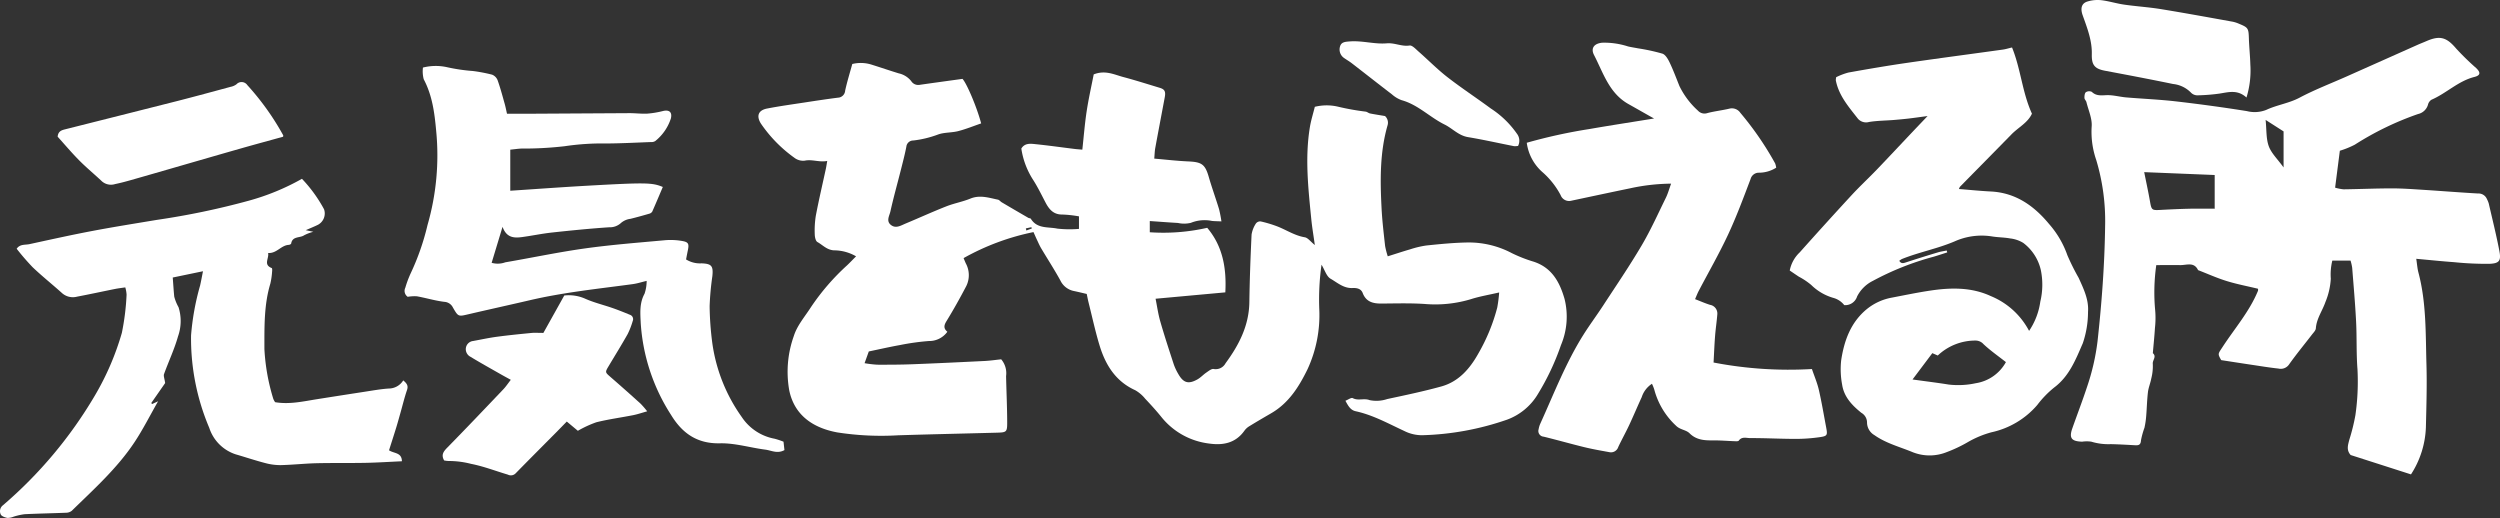
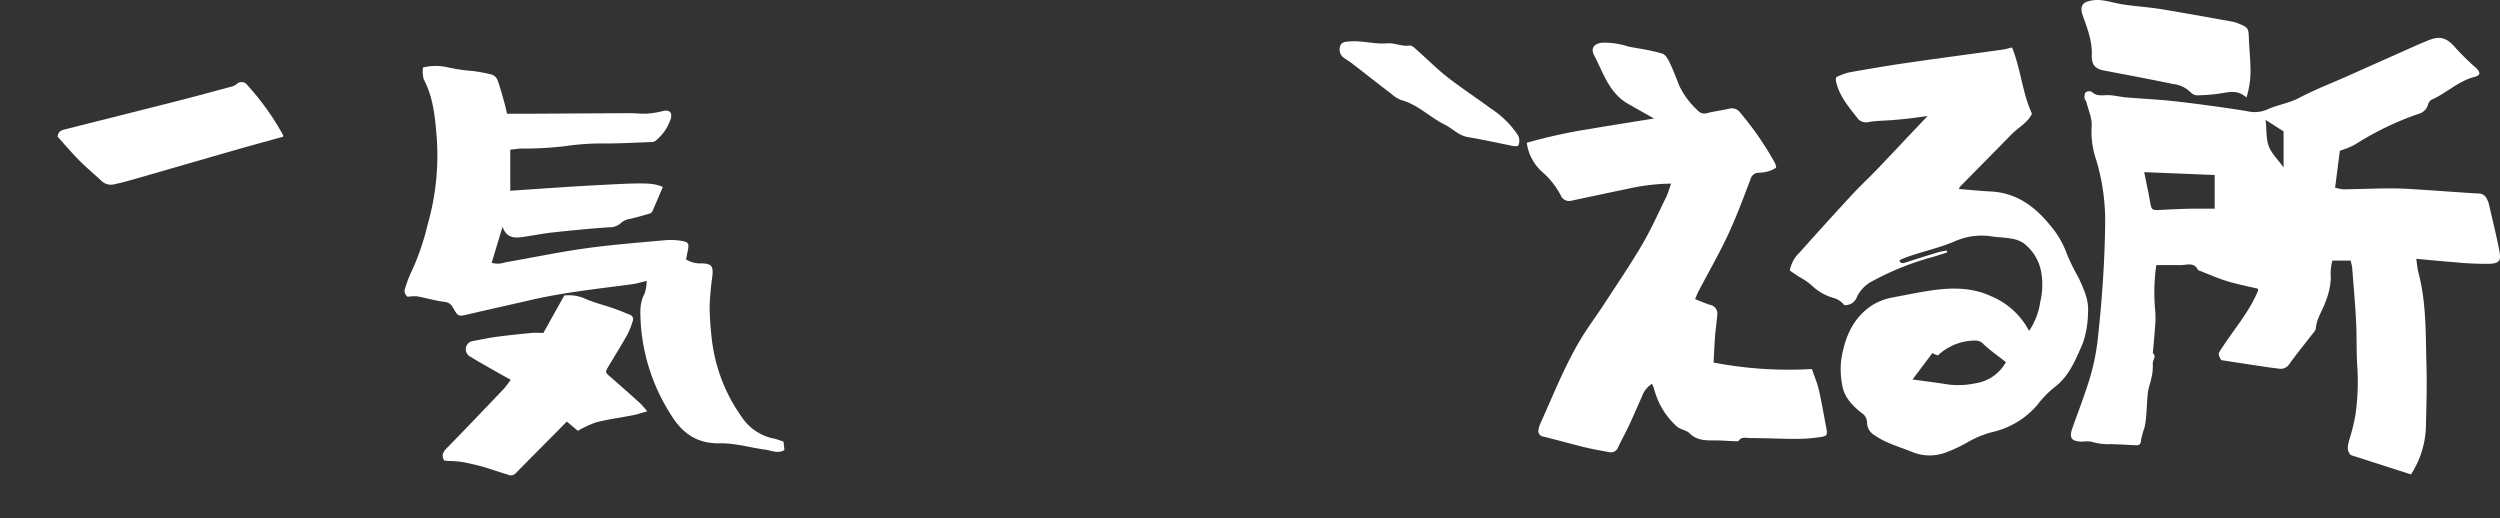
<svg xmlns="http://www.w3.org/2000/svg" id="グループ_31073" data-name="グループ 31073" width="449.729" height="93.186" viewBox="0 0 449.729 93.186">
  <rect x="0" y="0" width="449.729" height="93.186" fill="#333333" stroke="none" />
  <defs>
    <clipPath id="clip-path">
      <rect id="長方形_824" data-name="長方形 824" width="449.729" height="93.186" fill="#fff" />
    </clipPath>
  </defs>
  <g id="グループ_31072" data-name="グループ 31072" clip-path="url(#clip-path)">
    <path id="パス_11703" data-name="パス 11703" d="M130.465,81.7l3.753-6.724a7.233,7.233,0,0,1,3.76.574c1.58.705,3.293,1.111,4.935,1.683,1.054.367,2.09.788,3.123,1.213a.822.822,0,0,1,.5,1.109,14.164,14.164,0,0,1-.909,2.353c-1.1,1.956-2.288,3.865-3.438,5.793-.649,1.087-.62,1.093.347,1.933q2.739,2.38,5.429,4.817a16.143,16.143,0,0,1,1.172,1.357c-.968.27-1.73.537-2.515.692-2.21.438-4.453.735-6.635,1.279a19.485,19.485,0,0,0-3.322,1.535l-1.993-1.664c-.639.653-1.294,1.329-1.957,2-2.422,2.444-4.857,4.877-7.263,7.337a1.189,1.189,0,0,1-1.386.209c-2.2-.651-4.342-1.491-6.619-1.935a16.014,16.014,0,0,0-4-.514,4.7,4.7,0,0,1-.835-.1c-.578-1.005-.125-1.608.573-2.319,3.4-3.462,6.741-6.98,10.086-10.493.457-.481.826-1.045,1.331-1.693-.646-.355-1.177-.639-1.7-.937-1.85-1.056-3.716-2.088-5.535-3.194a1.539,1.539,0,0,1-.831-1.691,1.484,1.484,0,0,1,1.3-1.163c1.424-.259,2.842-.569,4.274-.761,2.056-.275,4.121-.48,6.185-.682.606-.06,1.224-.009,2.159-.009" transform="translate(-32.712 -21.817)" fill="#fff" />
-     <path id="パス_11704" data-name="パス 11704" d="M262.872,44.418v2.015a35.628,35.628,0,0,0,10.331-.8c2.782,3.288,3.491,7.218,3.259,11.613l-12.549,1.146c.262,1.292.457,2.726.852,4.1.745,2.593,1.591,5.158,2.428,7.724a9.508,9.508,0,0,0,.791,1.684c.922,1.637,1.83,1.916,3.461,1,.584-.326,1.05-.855,1.609-1.234.408-.276.929-.71,1.314-.634A2.008,2.008,0,0,0,276.5,70c2.41-3.274,4.224-6.774,4.284-10.991.057-4.056.208-8.112.4-12.164a5.015,5.015,0,0,1,.778-1.985.98.98,0,0,1,.839-.382,22.481,22.481,0,0,1,2.877.853c1.7.634,3.22,1.7,5.077,2.007.561.093,1.024.766,1.806,1.394-.242-1.747-.491-3.195-.636-4.653-.545-5.5-1.158-11.009-.257-16.528.206-1.259.6-2.487.893-3.684a8.873,8.873,0,0,1,4.217-.013,45.266,45.266,0,0,0,4.958.884c.261.047.49.268.751.321.805.163,1.62.284,2.7.467a1.616,1.616,0,0,1,.459,1.671c-1.412,4.9-1.332,9.923-1.078,14.943.114,2.253.388,4.5.634,6.742a14.06,14.06,0,0,0,.481,1.88c1.44-.452,2.714-.878,4-1.249a17.316,17.316,0,0,1,2.942-.7c2.413-.25,4.836-.491,7.259-.539a16.569,16.569,0,0,1,8.133,1.924,25.6,25.6,0,0,0,3.916,1.531c3.287,1.077,4.691,3.693,5.558,6.722a13.181,13.181,0,0,1-.658,8.3,44.392,44.392,0,0,1-4.091,8.7,10.775,10.775,0,0,1-5.6,4.694,50.443,50.443,0,0,1-15.269,2.8,7.083,7.083,0,0,1-3.22-.763c-2.847-1.319-5.621-2.873-8.737-3.551-.924-.2-1.332-.916-1.852-1.886.5-.2,1.058-.613,1.314-.475.98.527,2.011-.033,3.054.365a6.117,6.117,0,0,0,3.164-.2c3.252-.694,6.511-1.379,9.713-2.261,3.142-.865,5.156-3.217,6.668-5.929a33.275,33.275,0,0,0,3.4-8.266,25.151,25.151,0,0,0,.345-2.714c-1.881.435-3.49.7-5.026,1.187a22.18,22.18,0,0,1-8.355.883c-2.579-.172-5.177-.094-7.767-.075-1.518.011-2.789-.283-3.4-1.893-.311-.819-1.113-.934-1.839-.9-1.6.07-2.737-.98-3.953-1.681-.719-.415-1.026-1.547-1.615-2.517a44.585,44.585,0,0,0-.4,8.118,23.2,23.2,0,0,1-2.115,10.681c-1.557,3.184-3.386,6.1-6.557,7.935-1.315.762-2.628,1.53-3.923,2.325a2.961,2.961,0,0,0-.861.782c-1.615,2.286-3.9,2.7-6.457,2.319a12.983,12.983,0,0,1-8.5-4.768c-.917-1.138-1.907-2.22-2.912-3.283a6.339,6.339,0,0,0-1.786-1.528c-3.545-1.6-5.36-4.569-6.425-8.077-.768-2.533-1.326-5.13-1.971-7.7-.123-.491-.215-.992-.332-1.542-.775-.179-1.538-.368-2.305-.528a3.437,3.437,0,0,1-2.434-1.892c-1.078-1.969-2.307-3.855-3.454-5.786-.3-.509-.535-1.06-.79-1.6-.189-.4-.363-.807-.593-1.321a43.179,43.179,0,0,0-12.575,4.68c.159.378.274.674.407.962a4.434,4.434,0,0,1,.077,4.066c-1.122,2.143-2.3,4.259-3.568,6.321-.469.765-.537,1.314.164,1.9A4.02,4.02,0,0,1,223.112,66a43.217,43.217,0,0,0-5.187.726c-1.854.33-3.692.754-5.6,1.15l-.761,2.11a20.244,20.244,0,0,0,2.281.272c2.149.007,4.3,0,6.446-.086,4.291-.164,8.582-.37,12.871-.583,1.008-.05,2.011-.2,2.98-.3a3.862,3.862,0,0,1,.878,3.026c.06,2.761.191,5.521.2,8.282.008,1.763-.113,1.841-1.8,1.888-5.934.164-11.87.284-17.8.472a51.509,51.509,0,0,1-10.96-.517c-4.082-.749-7.672-2.871-8.647-7.565a19.114,19.114,0,0,1,.83-9.794c.581-1.861,1.983-3.476,3.07-5.168a41.082,41.082,0,0,1,6.521-7.545c.526-.5,1.022-1.024,1.6-1.606a7.969,7.969,0,0,0-4-1.077c-1.267-.083-2-.962-2.95-1.491-.323-.181-.474-.9-.481-1.372a16.9,16.9,0,0,1,.191-3.364c.537-2.818,1.194-5.614,1.8-8.42.091-.425.152-.858.254-1.434-1.433.288-2.7-.34-4.066-.048a2.591,2.591,0,0,1-1.876-.545,24.62,24.62,0,0,1-6-6.141c-.839-1.367-.474-2.392,1.154-2.7,2.216-.426,4.454-.737,6.686-1.078,2.006-.307,4.013-.615,6.025-.869a1.349,1.349,0,0,0,1.3-1.265c.354-1.629.855-3.227,1.283-4.793a6.439,6.439,0,0,1,3.526.133c1.616.505,3.218,1.058,4.838,1.552a3.944,3.944,0,0,1,2.233,1.389,1.5,1.5,0,0,0,1.6.662c2.5-.357,5.01-.7,7.627-1.061.719.733,2.55,4.967,3.36,8.011-1.357.465-2.717,1.023-4.127,1.387-1.194.308-2.515.2-3.653.62a18.837,18.837,0,0,1-4.423,1.068,1.24,1.24,0,0,0-1.254,1.116c-.269,1.382-.627,2.748-.972,4.115-.634,2.513-1.338,5.011-1.9,7.539-.17.76-.785,1.684.052,2.388.9.762,1.823.14,2.687-.22,2.443-1.019,4.854-2.119,7.316-3.089,1.411-.556,2.938-.824,4.341-1.4,1.717-.7,3.317-.142,4.951.193.25.051.444.336.684.478q2.385,1.406,4.78,2.792c.143.083.4.067.464.177,1.119,1.834,3.114,1.416,4.759,1.763a19.932,19.932,0,0,0,3.89.049V43.573a21.444,21.444,0,0,0-2.958-.327c-1.621.033-2.412-.928-3.068-2.181-.7-1.336-1.362-2.7-2.166-3.97a14.242,14.242,0,0,1-2.177-5.721c.619-1.024,1.645-.883,2.57-.788,2.357.242,4.7.574,7.056.865.384.047.771.07,1.348.121.258-2.349.435-4.642.779-6.908s.859-4.524,1.268-6.628c2.059-.822,3.678.035,5.321.473,2.21.588,4.389,1.286,6.579,1.946.863.26,1.075.661.885,1.677-.568,3.047-1.154,6.091-1.711,9.141-.108.592-.117,1.2-.181,1.912,2.122.182,4.08.413,6.044.5,2.438.112,3.086.453,3.755,2.774.561,1.944,1.257,3.85,1.847,5.786a22.1,22.1,0,0,1,.435,2.235c-.7-.032-1.2-.036-1.688-.081a6.575,6.575,0,0,0-3.805.338,5.113,5.113,0,0,1-2.338.022c-1.633-.093-3.264-.219-5.053-.343m-22.3,1.323c.03.126.062.252.092.378l.982-.364c-.025-.077-.05-.155-.074-.232l-1,.218" transform="translate(-56.035 -4.652)" fill="#fff" />
    <path id="パス_11705" data-name="パス 11705" d="M573.932,29.9c-.274,2.139-.552,4.31-.852,6.652a7.939,7.939,0,0,0,1.528.3c2.878-.038,5.755-.165,8.632-.171,1.8,0,3.608.127,5.41.242,3.382.216,6.761.488,10.144.68a1.628,1.628,0,0,1,1.6,1.009,4.666,4.666,0,0,1,.323.78c.655,2.85,1.367,5.689,1.915,8.559.33,1.731,0,2.223-1.756,2.3a57.392,57.392,0,0,1-6.4-.295c-2.181-.156-4.357-.386-6.8-.606.155,1.007.2,1.773.4,2.5,1.428,5.409,1.277,10.959,1.435,16.471.109,3.777-.01,7.564-.1,11.345a16.627,16.627,0,0,1-2.681,8.467L575.88,84.65c-.818-.895-.475-1.834-.243-2.757a35.337,35.337,0,0,0,1.094-4.419,42.472,42.472,0,0,0,.372-8.263c-.226-2.859-.1-5.744-.25-8.611-.164-3.21-.449-6.415-.7-9.62a8.96,8.96,0,0,0-.293-1.3h-3.283a10.571,10.571,0,0,0-.273,3.254,12.858,12.858,0,0,1-.976,4.219c-.546,1.572-1.587,2.955-1.712,4.7-.028.395-.431.781-.705,1.138-1.375,1.791-2.82,3.532-4.123,5.375a1.807,1.807,0,0,1-1.908.728c-1.623-.174-3.235-.442-4.85-.683-1.763-.263-3.523-.539-5.442-.834-.673-1.18-.569-1.111.239-2.353,2.176-3.344,4.847-6.38,6.382-10.125a1.127,1.127,0,0,0,0-.363c-1.878-.453-3.8-.818-5.652-1.391-1.746-.539-3.424-1.3-5.132-1.96-.715-1.525-2.049-.888-3.188-.9-1.4-.017-2.808,0-4.328,0a34.855,34.855,0,0,0-.2,8.1,15.857,15.857,0,0,1-.038,3.195c-.094,1.517-.252,3.03-.381,4.544.741.624-.092,1.262-.008,1.928a8.784,8.784,0,0,1-.271,2.621c-.152.828-.5,1.626-.6,2.457-.169,1.421-.194,2.858-.314,4.285a15.32,15.32,0,0,1-.31,2.118,14.5,14.5,0,0,0-.625,2.247c-.045.805-.374.95-1.044.912-1.465-.084-2.93-.167-4.4-.2a10.548,10.548,0,0,1-3.493-.444,5.687,5.687,0,0,0-1.647,0c-1.833-.061-2.416-.561-1.778-2.378.876-2.5,1.832-4.97,2.657-7.485a40.48,40.48,0,0,0,1.885-8.2c.761-6.9,1.274-13.819,1.365-20.762a38.092,38.092,0,0,0-1.6-11.851,15.483,15.483,0,0,1-.823-5.982c.128-1.435-.579-2.947-.938-4.42-.065-.266-.351-.5-.358-.752-.01-.357.033-.857.26-1.039a1.1,1.1,0,0,1,1.063-.06c.861.832,1.839.6,2.858.592,1.109,0,2.216.312,3.33.407,2.986.254,5.988.374,8.963.717q6.39.737,12.749,1.747a5.681,5.681,0,0,0,3.463-.211c1.939-.909,4.087-1.184,6.02-2.209,2.722-1.442,5.621-2.55,8.442-3.806q6.4-2.85,12.8-5.706c.515-.229,1.043-.429,1.559-.654,2.451-1.067,3.639-.7,5.367,1.339a47.244,47.244,0,0,0,3.588,3.5c.835.793.8,1.321-.313,1.6-2.925.739-5.045,2.951-7.737,4.107a1.5,1.5,0,0,0-.622.919,2.4,2.4,0,0,1-1.779,1.647,53.894,53.894,0,0,0-11.381,5.515,15.633,15.633,0,0,1-2.7,1.092m-35.177,3.86c.393,1.97.751,3.61,1.039,5.263.264,1.512.347,1.6,1.762,1.525,1.735-.093,3.47-.177,5.206-.218,1.5-.035,3.008-.007,4.669-.007V34.276l-12.675-.515m21.837-9.4c.184,1.793.072,3.375.568,4.735.465,1.273,1.574,2.312,2.663,3.817V26.433l-3.231-2.068" transform="translate(-153.013 -2.794)" fill="#fff" />
    <path id="パス_11706" data-name="パス 11706" d="M497.254,63.029a12.452,12.452,0,0,0,2.017-5.256,13.124,13.124,0,0,0,.091-5.7A8.465,8.465,0,0,0,496.2,47.2a5.769,5.769,0,0,0-2.348-.8c-1.105-.2-2.25-.186-3.359-.375a11.849,11.849,0,0,0-6.621.9c-3.1,1.325-6.406,1.932-9.507,3.181a2.81,2.81,0,0,0-.464.32c.367.606.808.409,1.3.248q2.81-.914,5.641-1.764c.517-.157,1.06-.228,1.591-.339q.047.17.094.34c-.8.257-1.6.522-2.405.768a50.483,50.483,0,0,0-10.976,4.356,6.335,6.335,0,0,0-2.83,2.8,2.241,2.241,0,0,1-2.312,1.562,3.74,3.74,0,0,0-1.88-1.278,9.362,9.362,0,0,1-4.061-2.349,12.4,12.4,0,0,0-2.225-1.489c-.55-.363-1.092-.737-1.642-1.108A6.088,6.088,0,0,1,456,48.9q4.62-5.184,9.329-10.288c1.453-1.573,3.029-3.032,4.514-4.577,2.112-2.2,4.191-4.427,6.286-6.641.88-.93,1.764-1.855,2.865-3.012-1.37.182-2.414.333-3.461.456-.9.1-1.8.186-2.7.258-1.455.115-2.927.117-4.361.353a1.957,1.957,0,0,1-2-.574c-1.646-2.118-3.46-4.159-3.988-6.924a2.805,2.805,0,0,1,.067-.559,11.872,11.872,0,0,1,2.192-.834c3.5-.629,7.008-1.228,10.528-1.74,5.747-.835,11.505-1.589,17.257-2.39.5-.069.98-.223,1.658-.381,1.57,3.846,1.834,8.08,3.58,11.908-.746,1.64-2.451,2.463-3.693,3.736-3.07,3.144-6.164,6.265-9.242,9.4a1.378,1.378,0,0,0-.193.42c1.944.154,3.833.347,5.725.443,4.457.225,7.734,2.538,10.464,5.825a17.037,17.037,0,0,1,3.315,5.647,40.976,40.976,0,0,0,2.027,4.066c.881,1.942,1.847,3.916,1.686,6.108a17.536,17.536,0,0,1-.937,5.65c-1.261,2.888-2.419,5.926-5.143,7.96a17.772,17.772,0,0,0-3.046,3.146,15.054,15.054,0,0,1-8.267,4.919,17.757,17.757,0,0,0-4.184,1.74,24.913,24.913,0,0,1-3.821,1.815,8.236,8.236,0,0,1-6.115.033c-2.336-.969-4.813-1.595-6.921-3.085a2.642,2.642,0,0,1-1.321-2.232,2.017,2.017,0,0,0-1.022-1.78c-1.663-1.333-3.123-2.858-3.455-5.053a14.944,14.944,0,0,1-.177-4.367c.538-3.575,1.73-6.9,4.688-9.291a9.942,9.942,0,0,1,4.433-2.007c2.377-.456,4.749-.951,7.143-1.3,3.617-.522,7.241-.558,10.641,1.017a13.614,13.614,0,0,1,6.9,6.261m-20.965,8.747c2.319.321,4.425.578,6.518.914a14.826,14.826,0,0,0,4.848-.241,7.5,7.5,0,0,0,5.433-3.8c-1.369-1.075-2.788-2.062-4.035-3.232a1.907,1.907,0,0,0-1.426-.644,9.823,9.823,0,0,0-6.8,2.692l-.977-.426-3.565,4.739" transform="translate(-132.237 -3.507)" fill="#fff" />
    <path id="パス_11707" data-name="パス 11707" d="M432.323,33.309a5.821,5.821,0,0,1-3.159.9,1.531,1.531,0,0,0-1.443,1.136c-1.278,3.369-2.534,6.758-4.057,10.018-1.618,3.461-3.53,6.785-5.306,10.173-.2.387-.355.8-.625,1.418.958.371,1.805.747,2.684,1.024a1.579,1.579,0,0,1,1.319,1.711c-.1,1.289-.3,2.571-.4,3.86-.122,1.561-.182,3.126-.275,4.807a71.3,71.3,0,0,0,17.694,1.17c.426,1.26.954,2.485,1.249,3.764.515,2.238.892,4.507,1.318,6.765.262,1.387.206,1.54-1.238,1.739a30.282,30.282,0,0,1-4.184.3c-2.759,0-5.518-.154-8.277-.145-.659,0-1.476-.317-2.029.461-.1.142-.5.108-.754.1-1.29-.043-2.58-.159-3.87-.146-1.556.016-3.012-.065-4.226-1.275-.649-.646-1.692-.615-2.438-1.367a13.622,13.622,0,0,1-3.914-6.515,7.832,7.832,0,0,0-.413-1.029,4.514,4.514,0,0,0-1.84,2.4c-.773,1.676-1.484,3.382-2.267,5.053-.62,1.323-1.338,2.6-1.959,3.926a1.373,1.373,0,0,1-1.608.922c-1.49-.271-2.986-.529-4.456-.887-2.462-.6-4.9-1.3-7.362-1.9a1.021,1.021,0,0,1-.895-1.341,4.014,4.014,0,0,1,.289-.971c2.469-5.435,4.617-11.028,7.822-16.1,1.112-1.761,2.361-3.436,3.5-5.181,2.336-3.581,4.748-7.119,6.919-10.8,1.628-2.76,2.945-5.7,4.361-8.585.367-.747.587-1.566.942-2.536a35.923,35.923,0,0,0-7.364.836c-3.534.729-7.062,1.486-10.592,2.234a1.62,1.62,0,0,1-1.921-1.009,14.464,14.464,0,0,0-3.214-4.085,8.5,8.5,0,0,1-2.876-5.332A94.624,94.624,0,0,1,398.7,26.358c3.831-.668,7.675-1.255,11.66-1.9-.31-.172-.562-.308-.812-.449-1.269-.717-2.536-1.44-3.807-2.154-3.464-1.947-4.514-5.6-6.173-8.8-.666-1.283.052-2.094,1.457-2.231a13.823,13.823,0,0,1,4.639.668c.6.144,1.214.227,1.818.348a34.475,34.475,0,0,1,4.379.952c.563.192,1.013,1,1.31,1.62.653,1.37,1.184,2.8,1.749,4.208a14.516,14.516,0,0,0,3.339,4.432,1.591,1.591,0,0,0,1.7.427c1.306-.341,2.662-.483,3.976-.8a1.834,1.834,0,0,1,1.942.756,56.088,56.088,0,0,1,6.266,9.108,3.668,3.668,0,0,1,.184.766" transform="translate(-112.805 -3.141)" fill="#fff" />
-     <path id="パス_11708" data-name="パス 11708" d="M54.32,45.378a25.418,25.418,0,0,1,3.974,5.479,2.311,2.311,0,0,1-1.079,2.783c-.644.321-1.317.586-2.214.979l1.362.291a7.919,7.919,0,0,0-1.65.626c-.756.525-2.113.119-2.334,1.489-.016.1-.274.228-.425.236-1.4.074-2.167,1.563-3.721,1.466.2.985-.921,2.1.656,2.709.091.035.084.426.059.644a12.936,12.936,0,0,1-.322,2.174c-1.15,3.843-1.058,7.8-1.062,11.734a36.826,36.826,0,0,0,1.6,8.974,2.736,2.736,0,0,0,.33.6c2.586.439,5.072-.149,7.572-.545q4.258-.675,8.52-1.33c1.448-.22,2.9-.487,4.354-.582a3.067,3.067,0,0,0,2.6-1.466c.581.5.963.9.682,1.726-.454,1.326-.782,2.694-1.165,4.045-.257.908-.505,1.82-.782,2.722-.42,1.365-.86,2.722-1.292,4.082.9.607,2.294.359,2.318,1.976-2.21.1-4.386.241-6.563.284-2.929.058-5.86,0-8.788.068-2.144.052-4.283.291-6.426.34a10.4,10.4,0,0,1-2.809-.369c-1.791-.466-3.55-1.057-5.328-1.573a7.408,7.408,0,0,1-4.739-4.751A41.126,41.126,0,0,1,34.37,73.547,45.557,45.557,0,0,1,36,64.565c.182-.8.327-1.615.516-2.559l-5.44,1.13c.091,1.2.159,2.318.269,3.434a7.944,7.944,0,0,0,.771,1.905,8.227,8.227,0,0,1-.088,5.238c-.649,2.317-1.7,4.518-2.519,6.792-.124.344.091.81.2,1.617L27.21,85.713l.15.183,1.082-.5C26.93,88.04,25.7,90.5,24.19,92.769,21.081,97.454,16.9,101.2,12.909,105.1a1.7,1.7,0,0,1-1.042.35c-2.479.1-4.961.14-7.439.262a11.37,11.37,0,0,0-1.957.438,3.031,3.031,0,0,1-1.13.236c-.447-.088-1.074-.309-1.216-.645a1.337,1.337,0,0,1,.4-1.63A78.27,78.27,0,0,0,17.048,84.4a48.784,48.784,0,0,0,4.873-11.309,43.9,43.9,0,0,0,.85-6.862,5.515,5.515,0,0,0-.235-1.318c-.673.1-1.27.167-1.856.285-2.266.454-4.525.948-6.8,1.378a2.929,2.929,0,0,1-2.7-.617c-1.749-1.576-3.6-3.045-5.3-4.665a42.725,42.725,0,0,1-2.881-3.331c.587-.87,1.528-.662,2.3-.83,3.741-.814,7.48-1.644,11.24-2.358,3.878-.736,7.779-1.354,11.673-2.005a137.759,137.759,0,0,0,16.556-3.456,42.075,42.075,0,0,0,9.541-3.929" transform="translate(0 -13.212)" fill="#fff" />
    <path id="パス_11709" data-name="パス 11709" d="M120.3,45.667l-1.961,6.476a3.988,3.988,0,0,0,2.456-.089c4.783-.82,9.538-1.829,14.34-2.5,4.75-.665,9.543-1.032,14.322-1.469a11.979,11.979,0,0,1,3.18.135c1.126.2,1.233.53,1,1.667-.114.544-.214,1.092-.323,1.647a4.716,4.716,0,0,0,2.782.705c1.816.066,2.137.473,1.949,2.305a50.419,50.419,0,0,0-.492,5.374,54.905,54.905,0,0,0,.492,6.741,30,30,0,0,0,5.289,13.224,9.051,9.051,0,0,0,5.92,3.908,13.942,13.942,0,0,1,1.591.531c.053.481.112,1.011.167,1.508-1.27.714-2.354.06-3.431-.078-2.733-.35-5.462-1.2-8.175-1.139-4.148.095-6.814-1.859-8.793-5.111a34.483,34.483,0,0,1-5.454-16.518c-.079-1.774-.253-3.573.683-5.273a7.209,7.209,0,0,0,.382-2.317c-.929.22-1.7.474-2.5.582-6.2.841-12.426,1.474-18.532,2.9-3.672.856-7.356,1.662-11.027,2.52-1.823.426-1.825.461-2.787-1.2a1.833,1.833,0,0,0-1.556-1.033c-1.654-.2-3.271-.7-4.918-.995a7.1,7.1,0,0,0-1.66.091,1.285,1.285,0,0,1-.435-1.632,18.852,18.852,0,0,1,.936-2.528,43.821,43.821,0,0,0,3.059-8.755,45.207,45.207,0,0,0,1.56-16.906c-.286-3.193-.688-6.386-2.241-9.31a5.6,5.6,0,0,1-.142-2.109,9.382,9.382,0,0,1,4.322-.069,32.267,32.267,0,0,0,4.659.688,28.621,28.621,0,0,1,3.459.659,1.777,1.777,0,0,1,.994,1.007c.491,1.378.867,2.8,1.265,4.207.167.59.28,1.194.423,1.815,1.359,0,2.645.007,3.931,0q9.073-.053,18.146-.106c1.068,0,2.139.144,3.2.084a16.548,16.548,0,0,0,2.791-.471c1.121-.261,1.673.2,1.418,1.32a8.571,8.571,0,0,1-2.824,4.091,1.326,1.326,0,0,1-.8.176c-2.647.1-5.294.239-7.941.256a45.785,45.785,0,0,0-7.564.494,64.7,64.7,0,0,1-7.779.42c-.6.029-1.205.118-1.99.2v7.387c4.477-.295,9.066-.632,13.659-.892,10.763-.608,11.876-.58,13.782.214-.63,1.479-1.25,2.962-1.9,4.43a.888.888,0,0,1-.532.379c-1.125.327-2.254.643-3.392.922a3.187,3.187,0,0,0-1.762.8,2.936,2.936,0,0,1-2.064.72c-3.433.23-6.861.571-10.283.944-1.791.195-3.563.569-5.35.813-1.44.2-2.824.165-3.547-1.83" transform="translate(-29.897 -4.865)" fill="#fff" />
    <path id="パス_11710" data-name="パス 11710" d="M55.19,30.659c-2.572.712-5.012,1.371-7.444,2.063-3.954,1.126-7.9,2.273-11.853,3.412-2.706.78-5.41,1.567-8.119,2.336-.921.261-1.849.51-2.787.7a2.468,2.468,0,0,1-2.383-.482c-1.345-1.271-2.782-2.449-4.084-3.763-1.376-1.387-2.638-2.887-3.887-4.269.089-1.021.749-1.182,1.424-1.351q10.1-2.539,20.192-5.094c3.172-.81,6.331-1.674,9.492-2.528a2.588,2.588,0,0,0,1.064-.464,1.25,1.25,0,0,1,1.949.155A47.08,47.08,0,0,1,55.2,30.387c.042.084-.011.215-.015.271" transform="translate(-4.261 -6.062)" fill="#fff" />
    <path id="パス_11711" data-name="パス 11711" d="M557.919,17.549c-1.65-1.51-3.3-.941-4.951-.7a33.847,33.847,0,0,1-3.826.3,1.618,1.618,0,0,1-1.166-.439,5.271,5.271,0,0,0-3.27-1.6c-4.065-.843-8.145-1.614-12.226-2.382-1.9-.357-2.436-1.05-2.387-2.984.06-2.468-.842-4.734-1.649-7.01-.437-1.233-.2-2.142.871-2.464a6.269,6.269,0,0,1,2.47-.237c1.389.167,2.744.6,4.131.8,2.178.315,4.384.449,6.555.8,4.342.707,8.67,1.5,13,2.28a5.7,5.7,0,0,1,1.124.373c1.632.665,1.7.815,1.754,2.644.05,1.576.224,3.148.263,4.724a16.486,16.486,0,0,1-.695,5.888" transform="translate(-153.793 0)" fill="#fff" />
    <path id="パス_11712" data-name="パス 11712" d="M372.073,29.3a3.243,3.243,0,0,1-.739.042c-2.757-.542-5.5-1.164-8.27-1.625-1.706-.284-2.794-1.562-4.221-2.267-2.661-1.314-4.778-3.571-7.734-4.382a5.434,5.434,0,0,1-1.724-1.037c-2.416-1.85-4.807-3.734-7.216-5.594-.444-.344-.937-.625-1.4-.951a1.853,1.853,0,0,1-.72-2.1c.225-.777.914-.822,1.744-.885,2.26-.174,4.469.533,6.655.344,1.44-.124,2.679.613,4.1.393.477-.074,1.126.654,1.628,1.094,1.739,1.523,3.366,3.183,5.188,4.6,2.532,1.966,5.222,3.728,7.8,5.633a16.937,16.937,0,0,1,4.7,4.542,2.049,2.049,0,0,1,.2,2.2" transform="translate(-98.98 -3.05)" fill="#fff" />
  </g>
</svg>